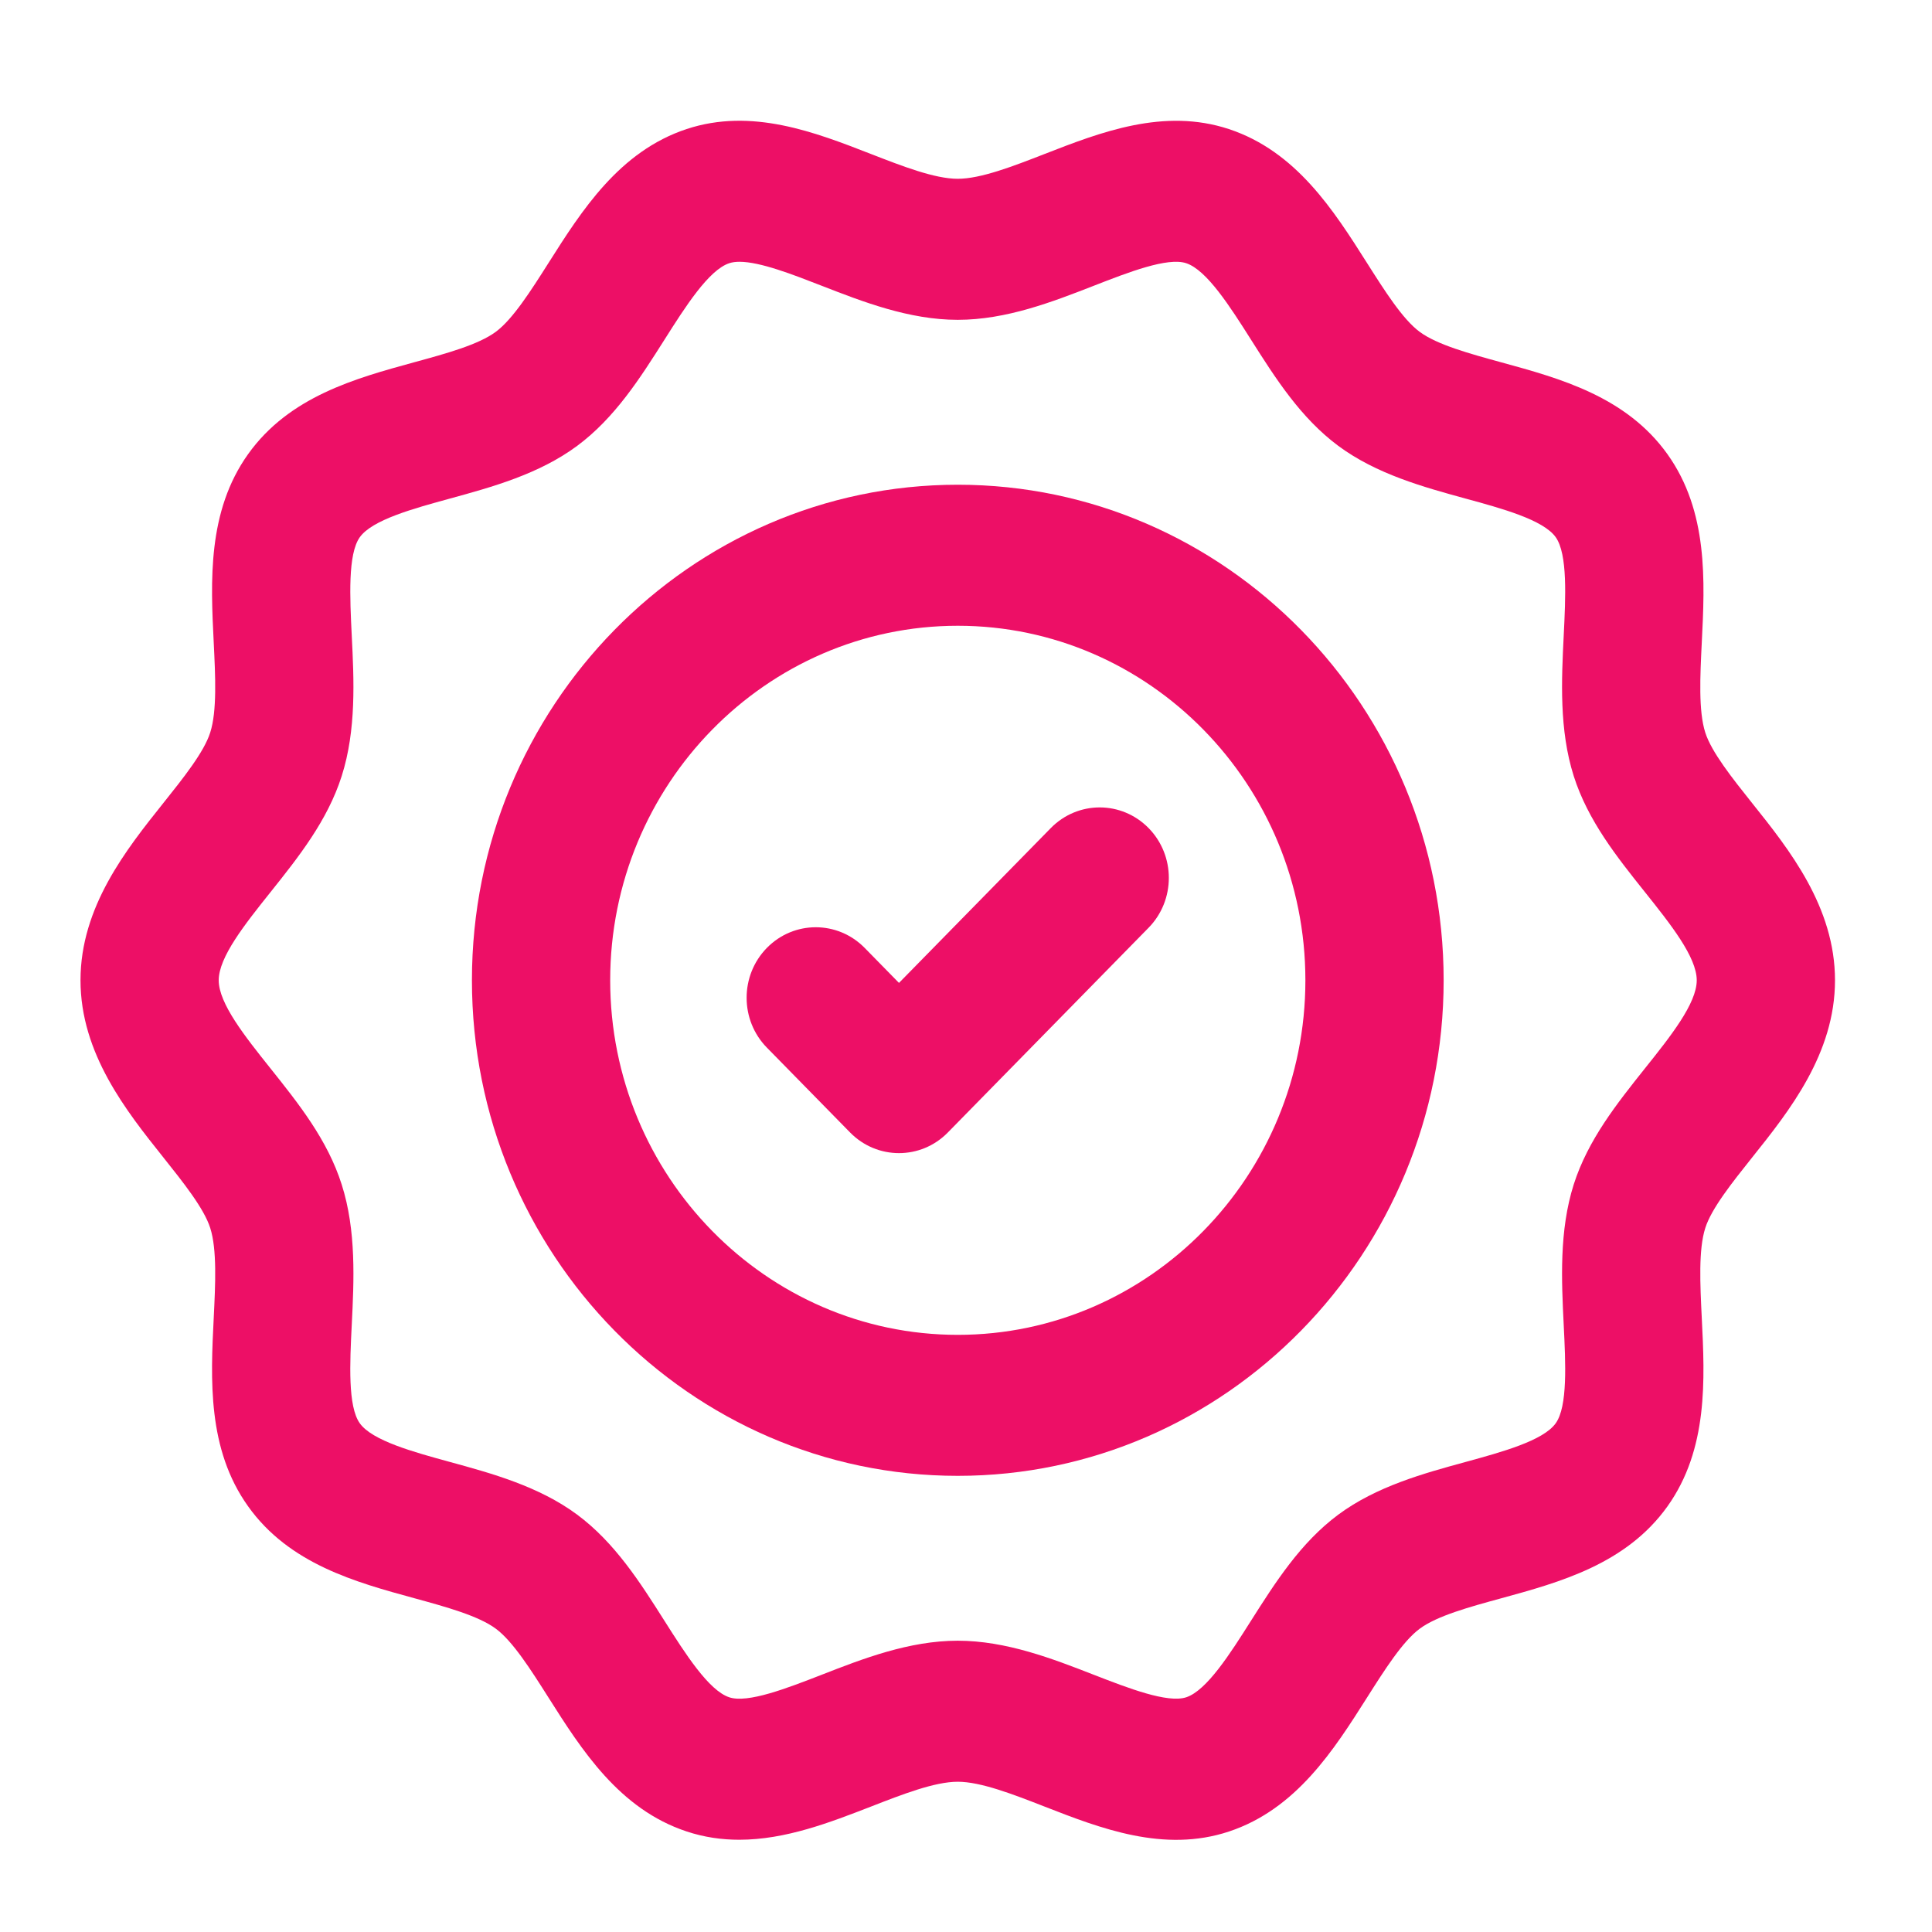
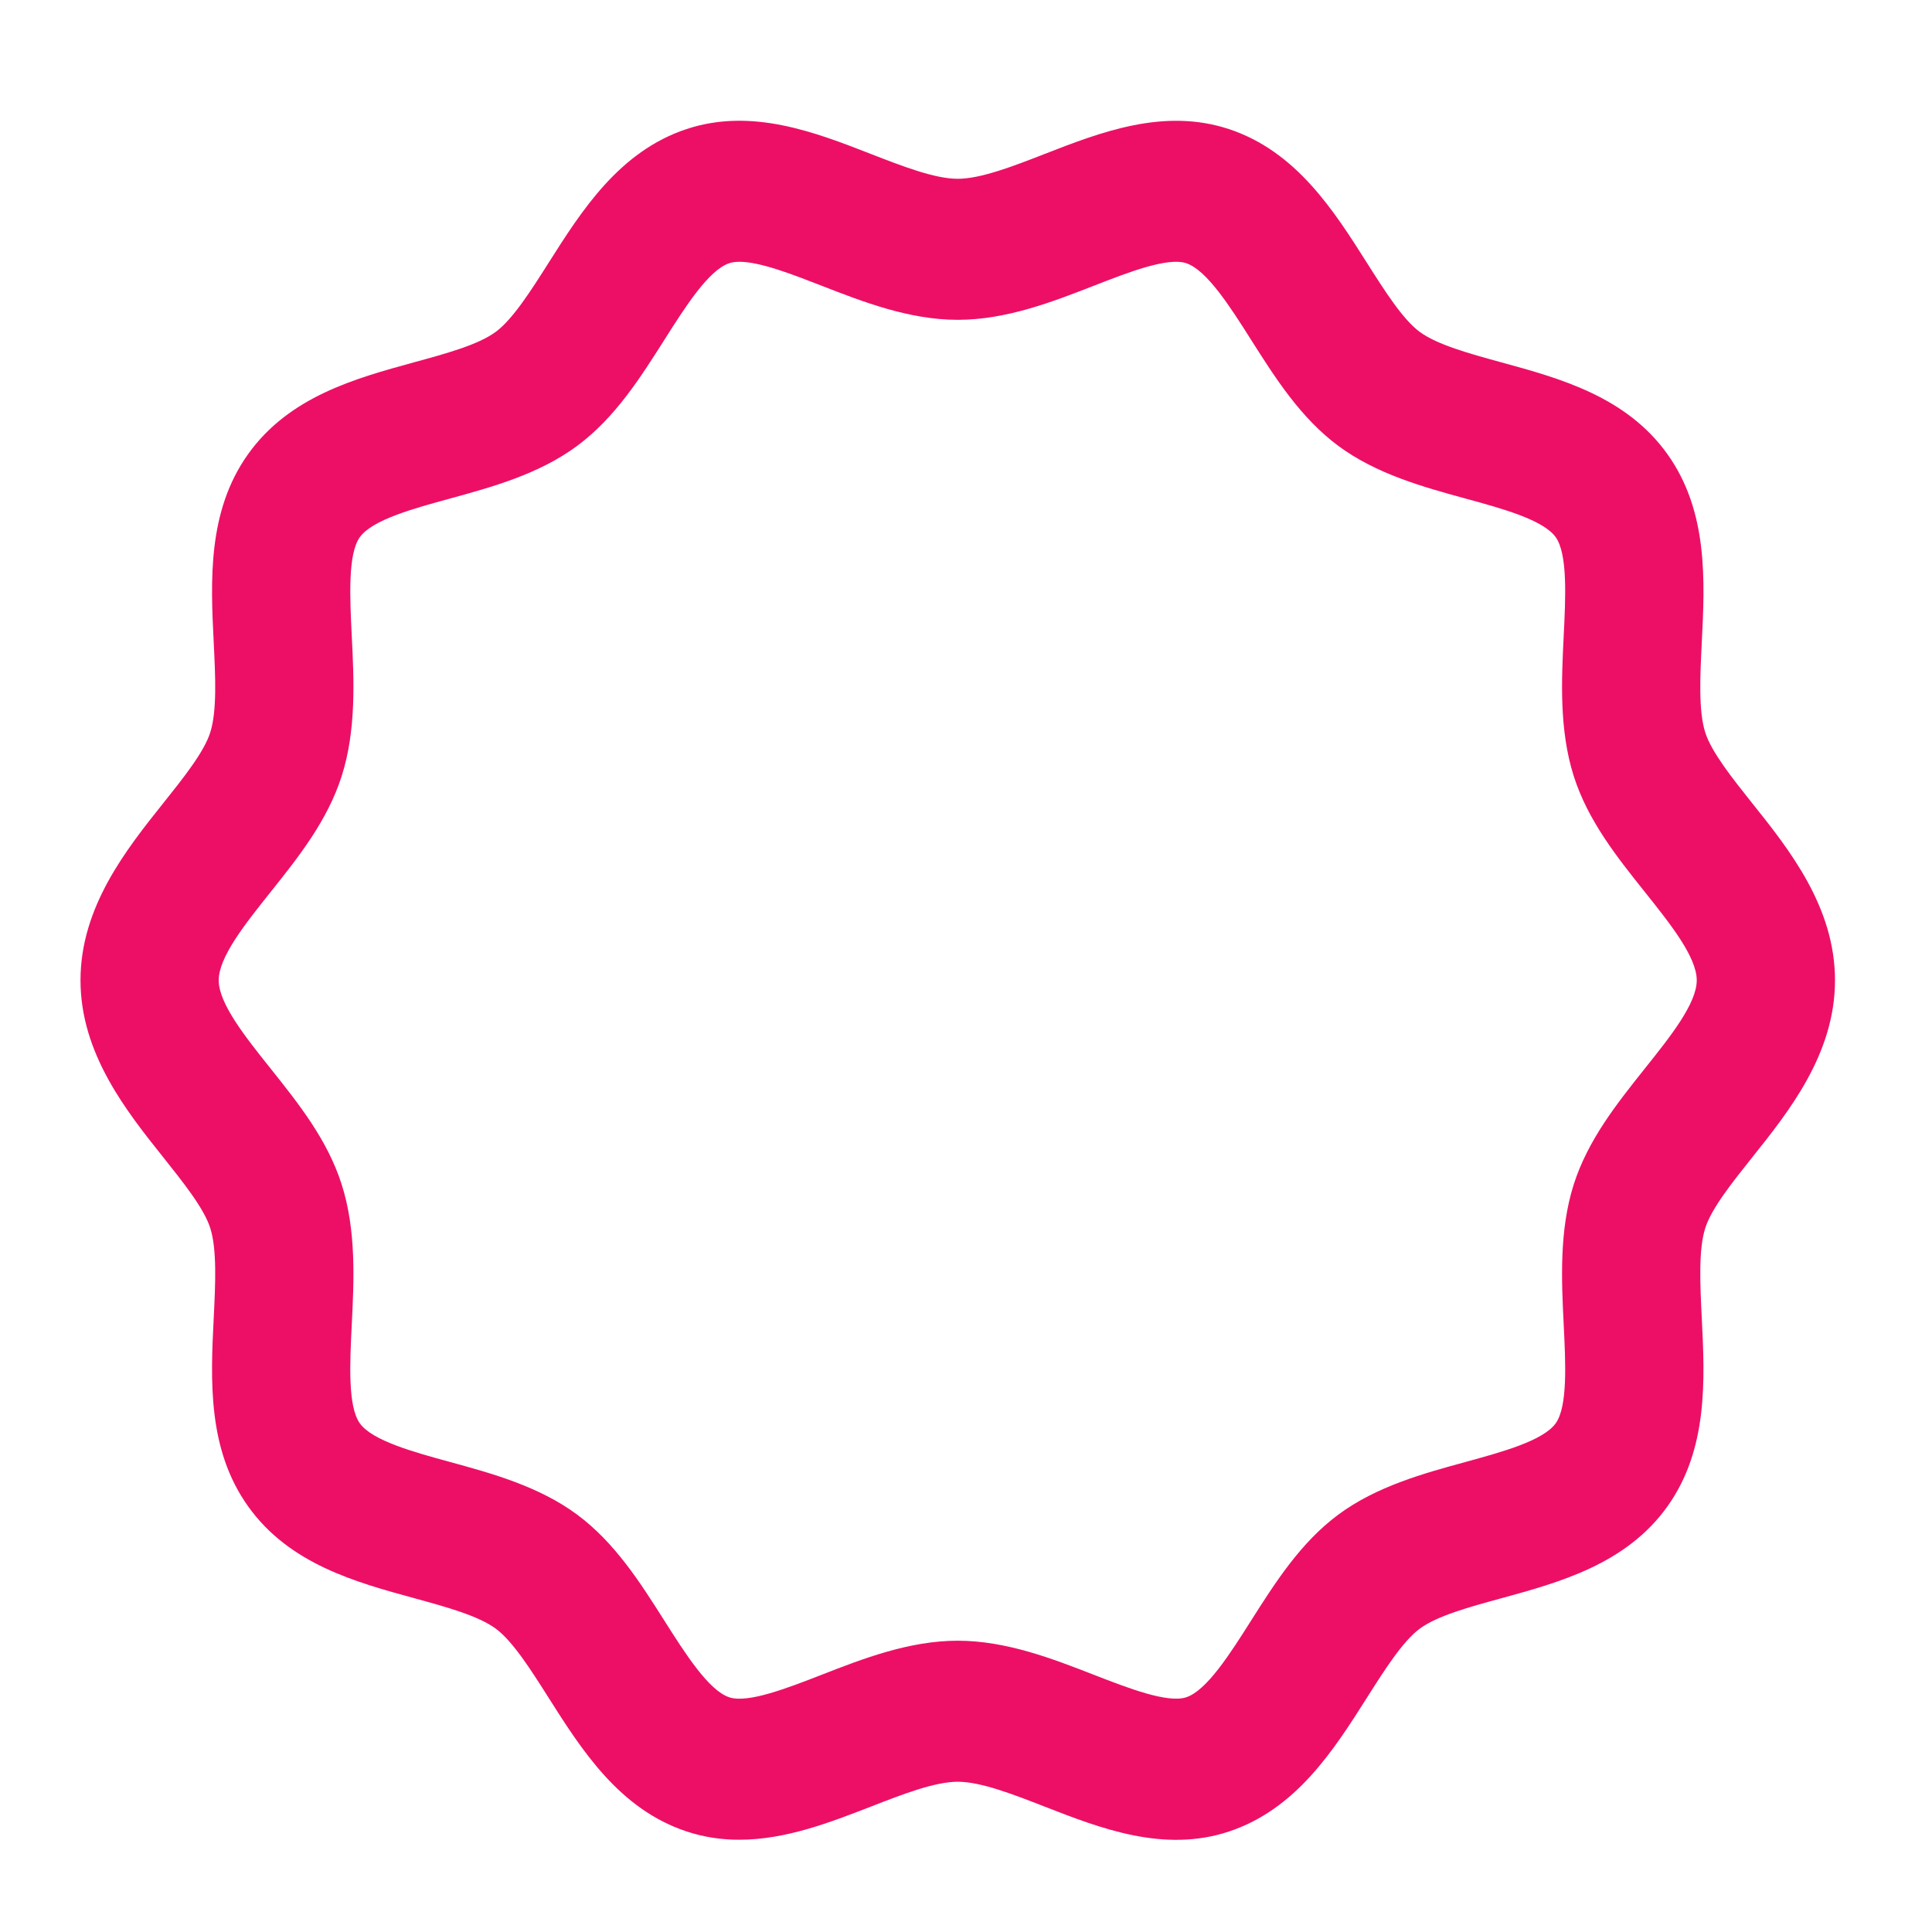
<svg xmlns="http://www.w3.org/2000/svg" width="48" height="48" viewBox="0 0 48 48" fill="none">
  <path d="M18.367 45.708C17.936 45.708 17.499 45.648 17.059 45.502C15.384 44.947 14.45 43.474 13.626 42.174C13.191 41.488 12.741 40.777 12.319 40.465C11.886 40.143 11.076 39.922 10.293 39.707C8.836 39.309 7.185 38.858 6.163 37.423C5.148 36.002 5.234 34.27 5.31 32.741C5.351 31.907 5.394 31.044 5.223 30.509C5.069 30.023 4.554 29.378 4.058 28.755C3.141 27.606 2 26.176 2 24.354C2 22.531 3.14 21.102 4.057 19.953C4.554 19.33 5.069 18.686 5.223 18.199C5.394 17.663 5.351 16.802 5.31 15.967C5.234 14.439 5.149 12.706 6.163 11.284C7.185 9.85 8.836 9.399 10.292 9C11.076 8.786 11.886 8.565 12.319 8.243C12.741 7.93 13.192 7.22 13.627 6.534C14.451 5.234 15.385 3.76 17.059 3.206C18.674 2.672 20.249 3.284 21.639 3.826C22.416 4.128 23.221 4.442 23.795 4.442C24.369 4.442 25.174 4.129 25.952 3.826C27.341 3.285 28.915 2.673 30.532 3.207C32.207 3.761 33.14 5.235 33.964 6.535C34.4 7.222 34.849 7.932 35.271 8.244C35.705 8.566 36.515 8.787 37.298 9.002C38.754 9.4 40.404 9.851 41.428 11.285C42.443 12.708 42.357 14.439 42.28 15.968C42.239 16.802 42.196 17.665 42.367 18.2C42.522 18.686 43.036 19.331 43.532 19.954C44.45 21.102 45.59 22.532 45.59 24.355C45.59 26.179 44.449 27.609 43.532 28.756C43.035 29.38 42.521 30.024 42.367 30.51C42.196 31.046 42.239 31.907 42.28 32.742C42.356 34.271 42.442 36.002 41.428 37.425C40.404 38.859 38.754 39.31 37.298 39.709C36.514 39.923 35.704 40.144 35.271 40.466C34.849 40.779 34.399 41.489 33.964 42.175C33.14 43.475 32.205 44.949 30.532 45.504C28.917 46.039 27.341 45.426 25.952 44.884C25.174 44.581 24.37 44.267 23.795 44.267C23.221 44.267 22.416 44.581 21.639 44.884C20.628 45.276 19.518 45.708 18.367 45.708ZM18.373 6.504C18.277 6.504 18.192 6.515 18.119 6.539C17.606 6.708 17.024 7.626 16.511 8.436C15.905 9.392 15.279 10.38 14.34 11.077C13.391 11.781 12.217 12.102 11.181 12.386C10.275 12.634 9.248 12.914 8.939 13.347C8.639 13.767 8.693 14.842 8.739 15.791C8.794 16.888 8.856 18.132 8.489 19.282C8.136 20.39 7.416 21.293 6.72 22.166C6.088 22.958 5.434 23.777 5.434 24.355C5.434 24.932 6.088 25.752 6.72 26.544C7.416 27.417 8.137 28.318 8.489 29.428C8.856 30.577 8.794 31.821 8.739 32.918C8.692 33.867 8.639 34.941 8.939 35.361C9.248 35.794 10.275 36.075 11.182 36.323C12.217 36.606 13.39 36.927 14.34 37.631C15.278 38.328 15.905 39.316 16.51 40.271C17.024 41.081 17.606 42 18.119 42.169C18.579 42.322 19.553 41.944 20.412 41.61C21.431 41.212 22.587 40.763 23.794 40.763C25.002 40.763 26.158 41.213 27.177 41.61C28.036 41.944 29.005 42.319 29.47 42.169C29.983 42 30.565 41.081 31.078 40.271C31.684 39.316 32.311 38.328 33.249 37.631C34.199 36.927 35.372 36.606 36.408 36.323C37.314 36.075 38.342 35.794 38.651 35.361C38.951 34.942 38.897 33.867 38.85 32.918C38.796 31.821 38.734 30.576 39.099 29.427C39.453 28.318 40.173 27.417 40.868 26.544C41.501 25.752 42.155 24.932 42.155 24.355C42.155 23.777 41.501 22.957 40.869 22.165C40.172 21.292 39.452 20.39 39.099 19.281C38.734 18.131 38.796 16.888 38.85 15.79C38.897 14.842 38.95 13.767 38.651 13.346C38.342 12.914 37.315 12.633 36.408 12.386C35.373 12.102 34.199 11.781 33.249 11.077C32.311 10.38 31.685 9.392 31.079 8.436C30.566 7.626 29.983 6.708 29.47 6.539C29.007 6.386 28.035 6.764 27.177 7.099C26.158 7.496 25.003 7.946 23.795 7.946C22.587 7.946 21.432 7.496 20.413 7.099C19.689 6.817 18.886 6.504 18.373 6.504Z" fill="#ED0F66" />
-   <path d="M23.796 36.667C17.14 36.667 11.725 31.144 11.725 24.355C11.725 17.566 17.14 12.043 23.796 12.043C30.451 12.043 35.867 17.566 35.867 24.355C35.867 31.144 30.451 36.667 23.796 36.667ZM23.796 15.547C19.034 15.547 15.16 19.499 15.16 24.355C15.16 29.212 19.034 33.164 23.796 33.164C28.558 33.164 32.432 29.213 32.432 24.355C32.432 19.498 28.558 15.547 23.796 15.547Z" fill="#ED0F66" />
-   <path d="M22.335 28.649C21.895 28.649 21.456 28.478 21.12 28.136L19.053 26.028C18.382 25.344 18.382 24.235 19.053 23.55C19.724 22.866 20.811 22.867 21.482 23.55L22.335 24.42L26.107 20.573C26.779 19.889 27.865 19.889 28.536 20.573C29.207 21.256 29.207 22.366 28.536 23.05L23.549 28.136C23.214 28.478 22.775 28.649 22.335 28.649Z" fill="#ED0F66" />
</svg>